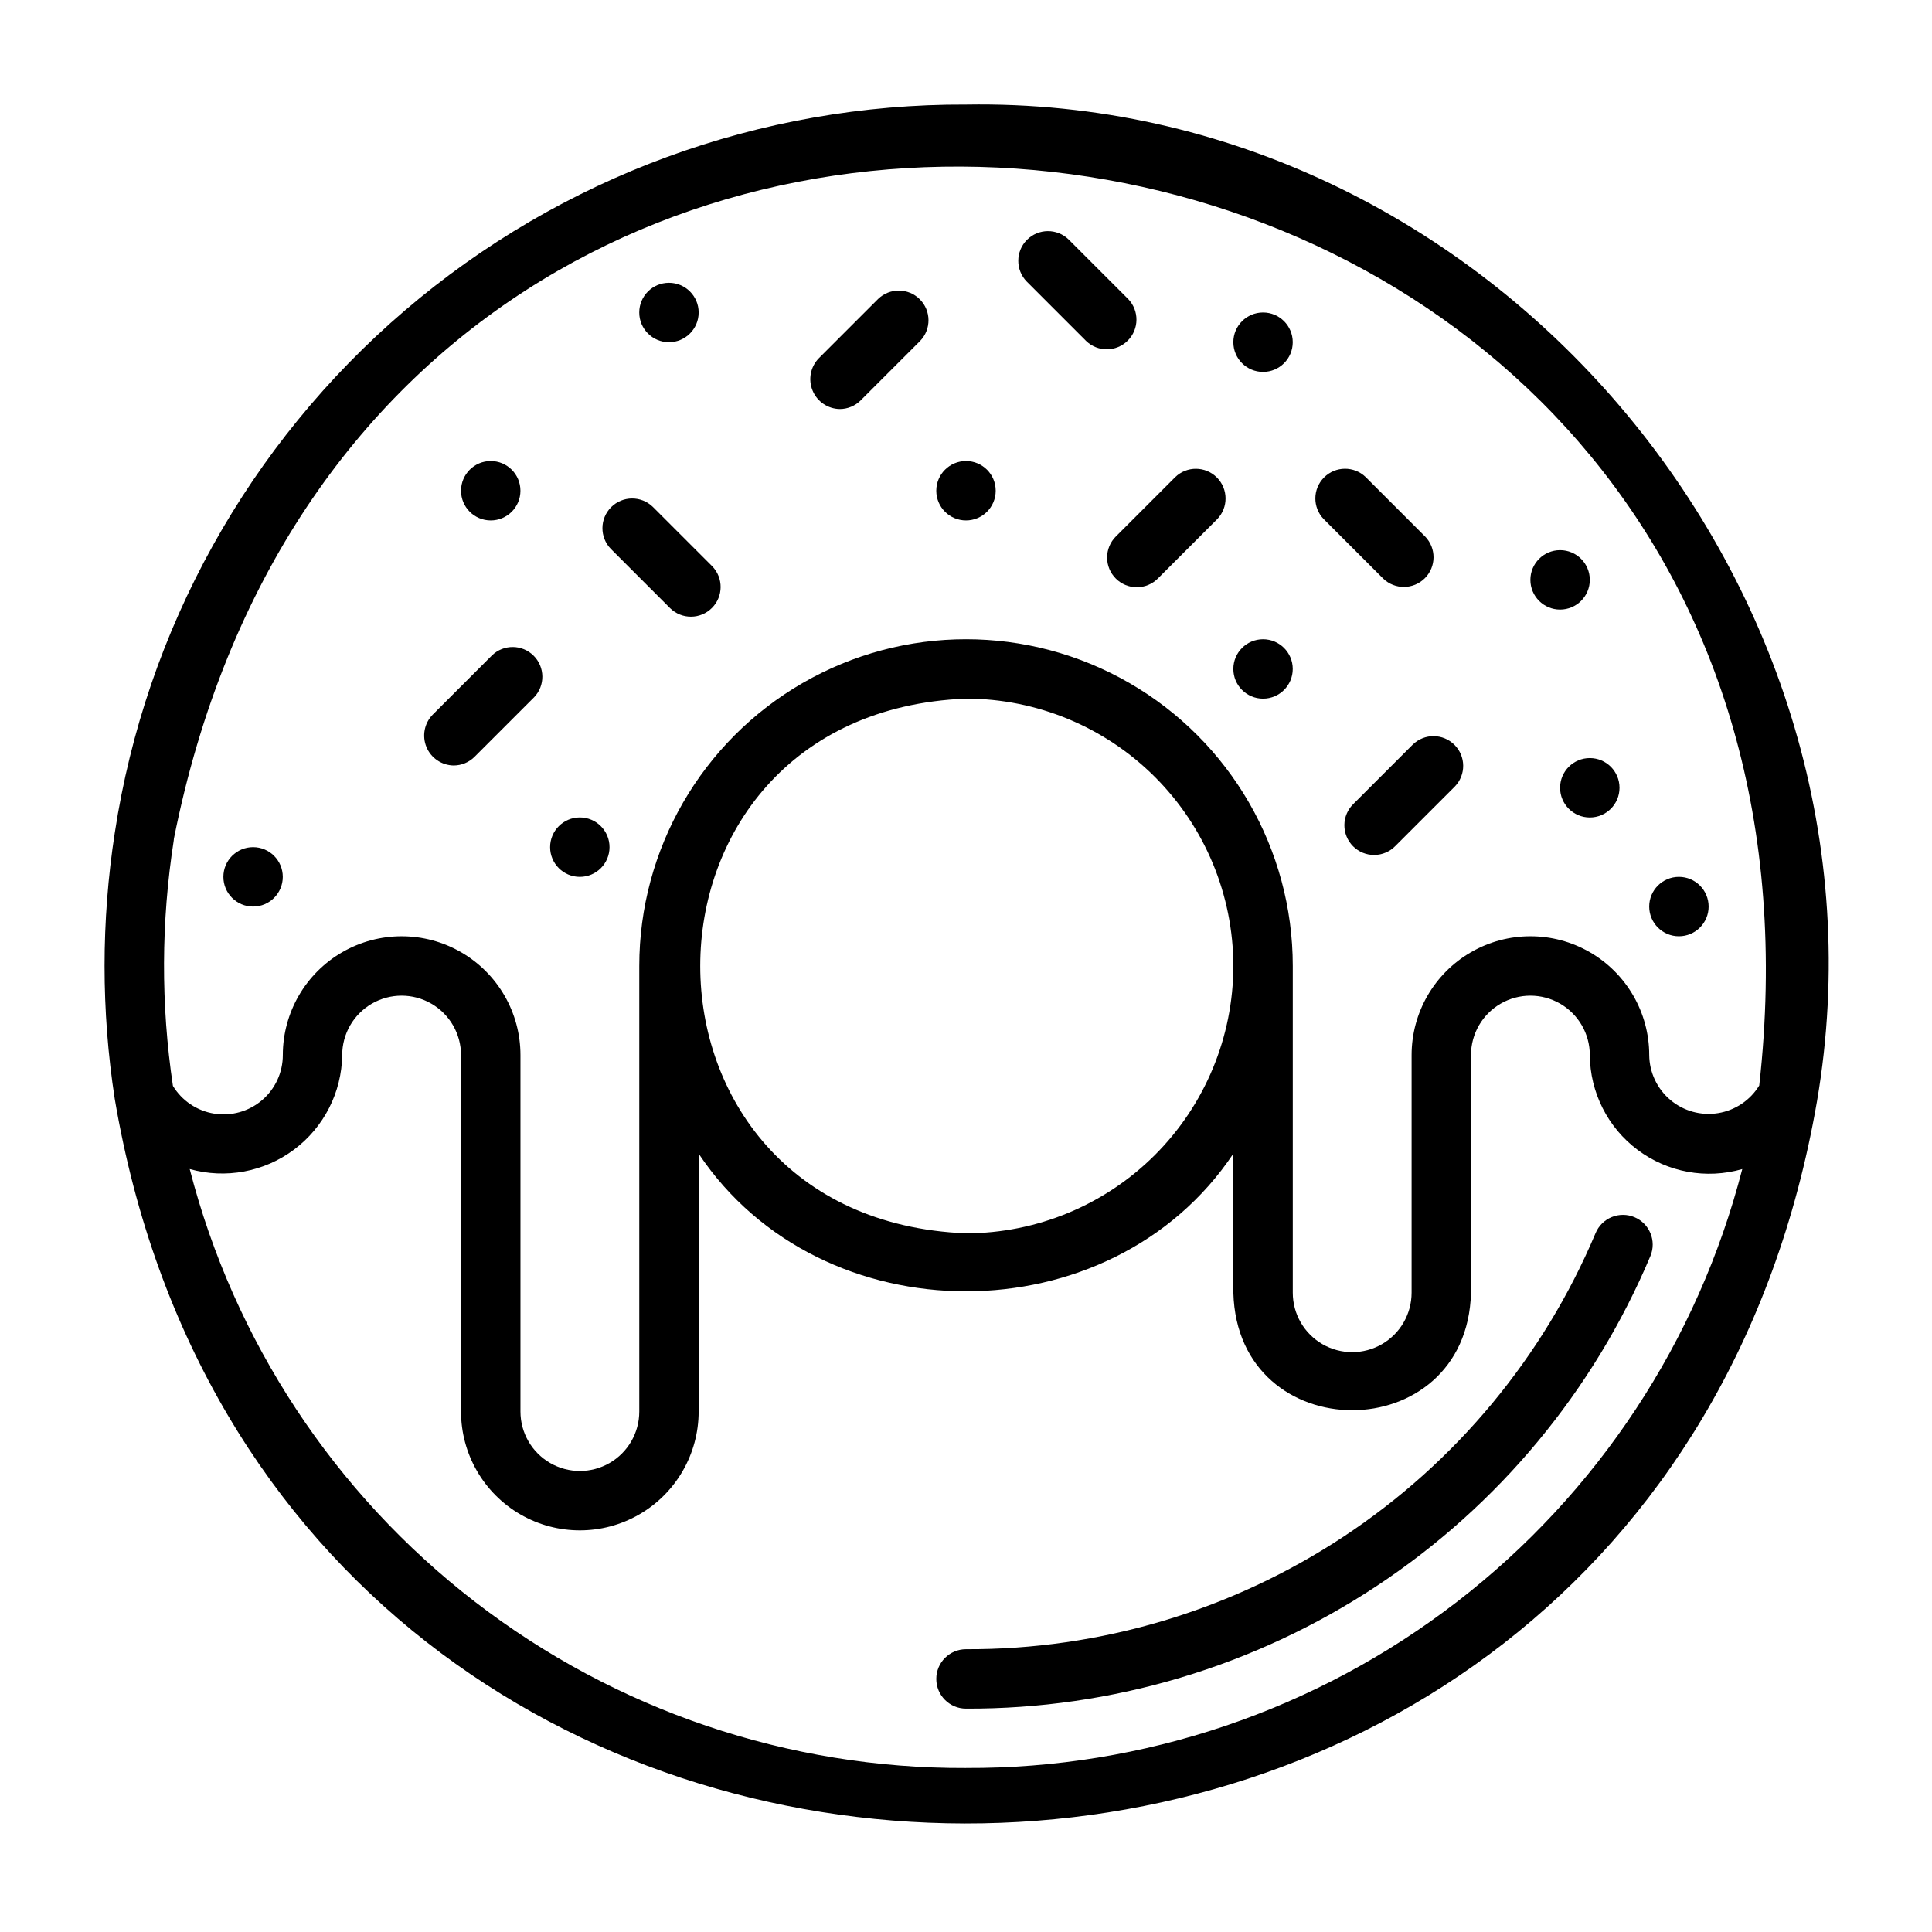
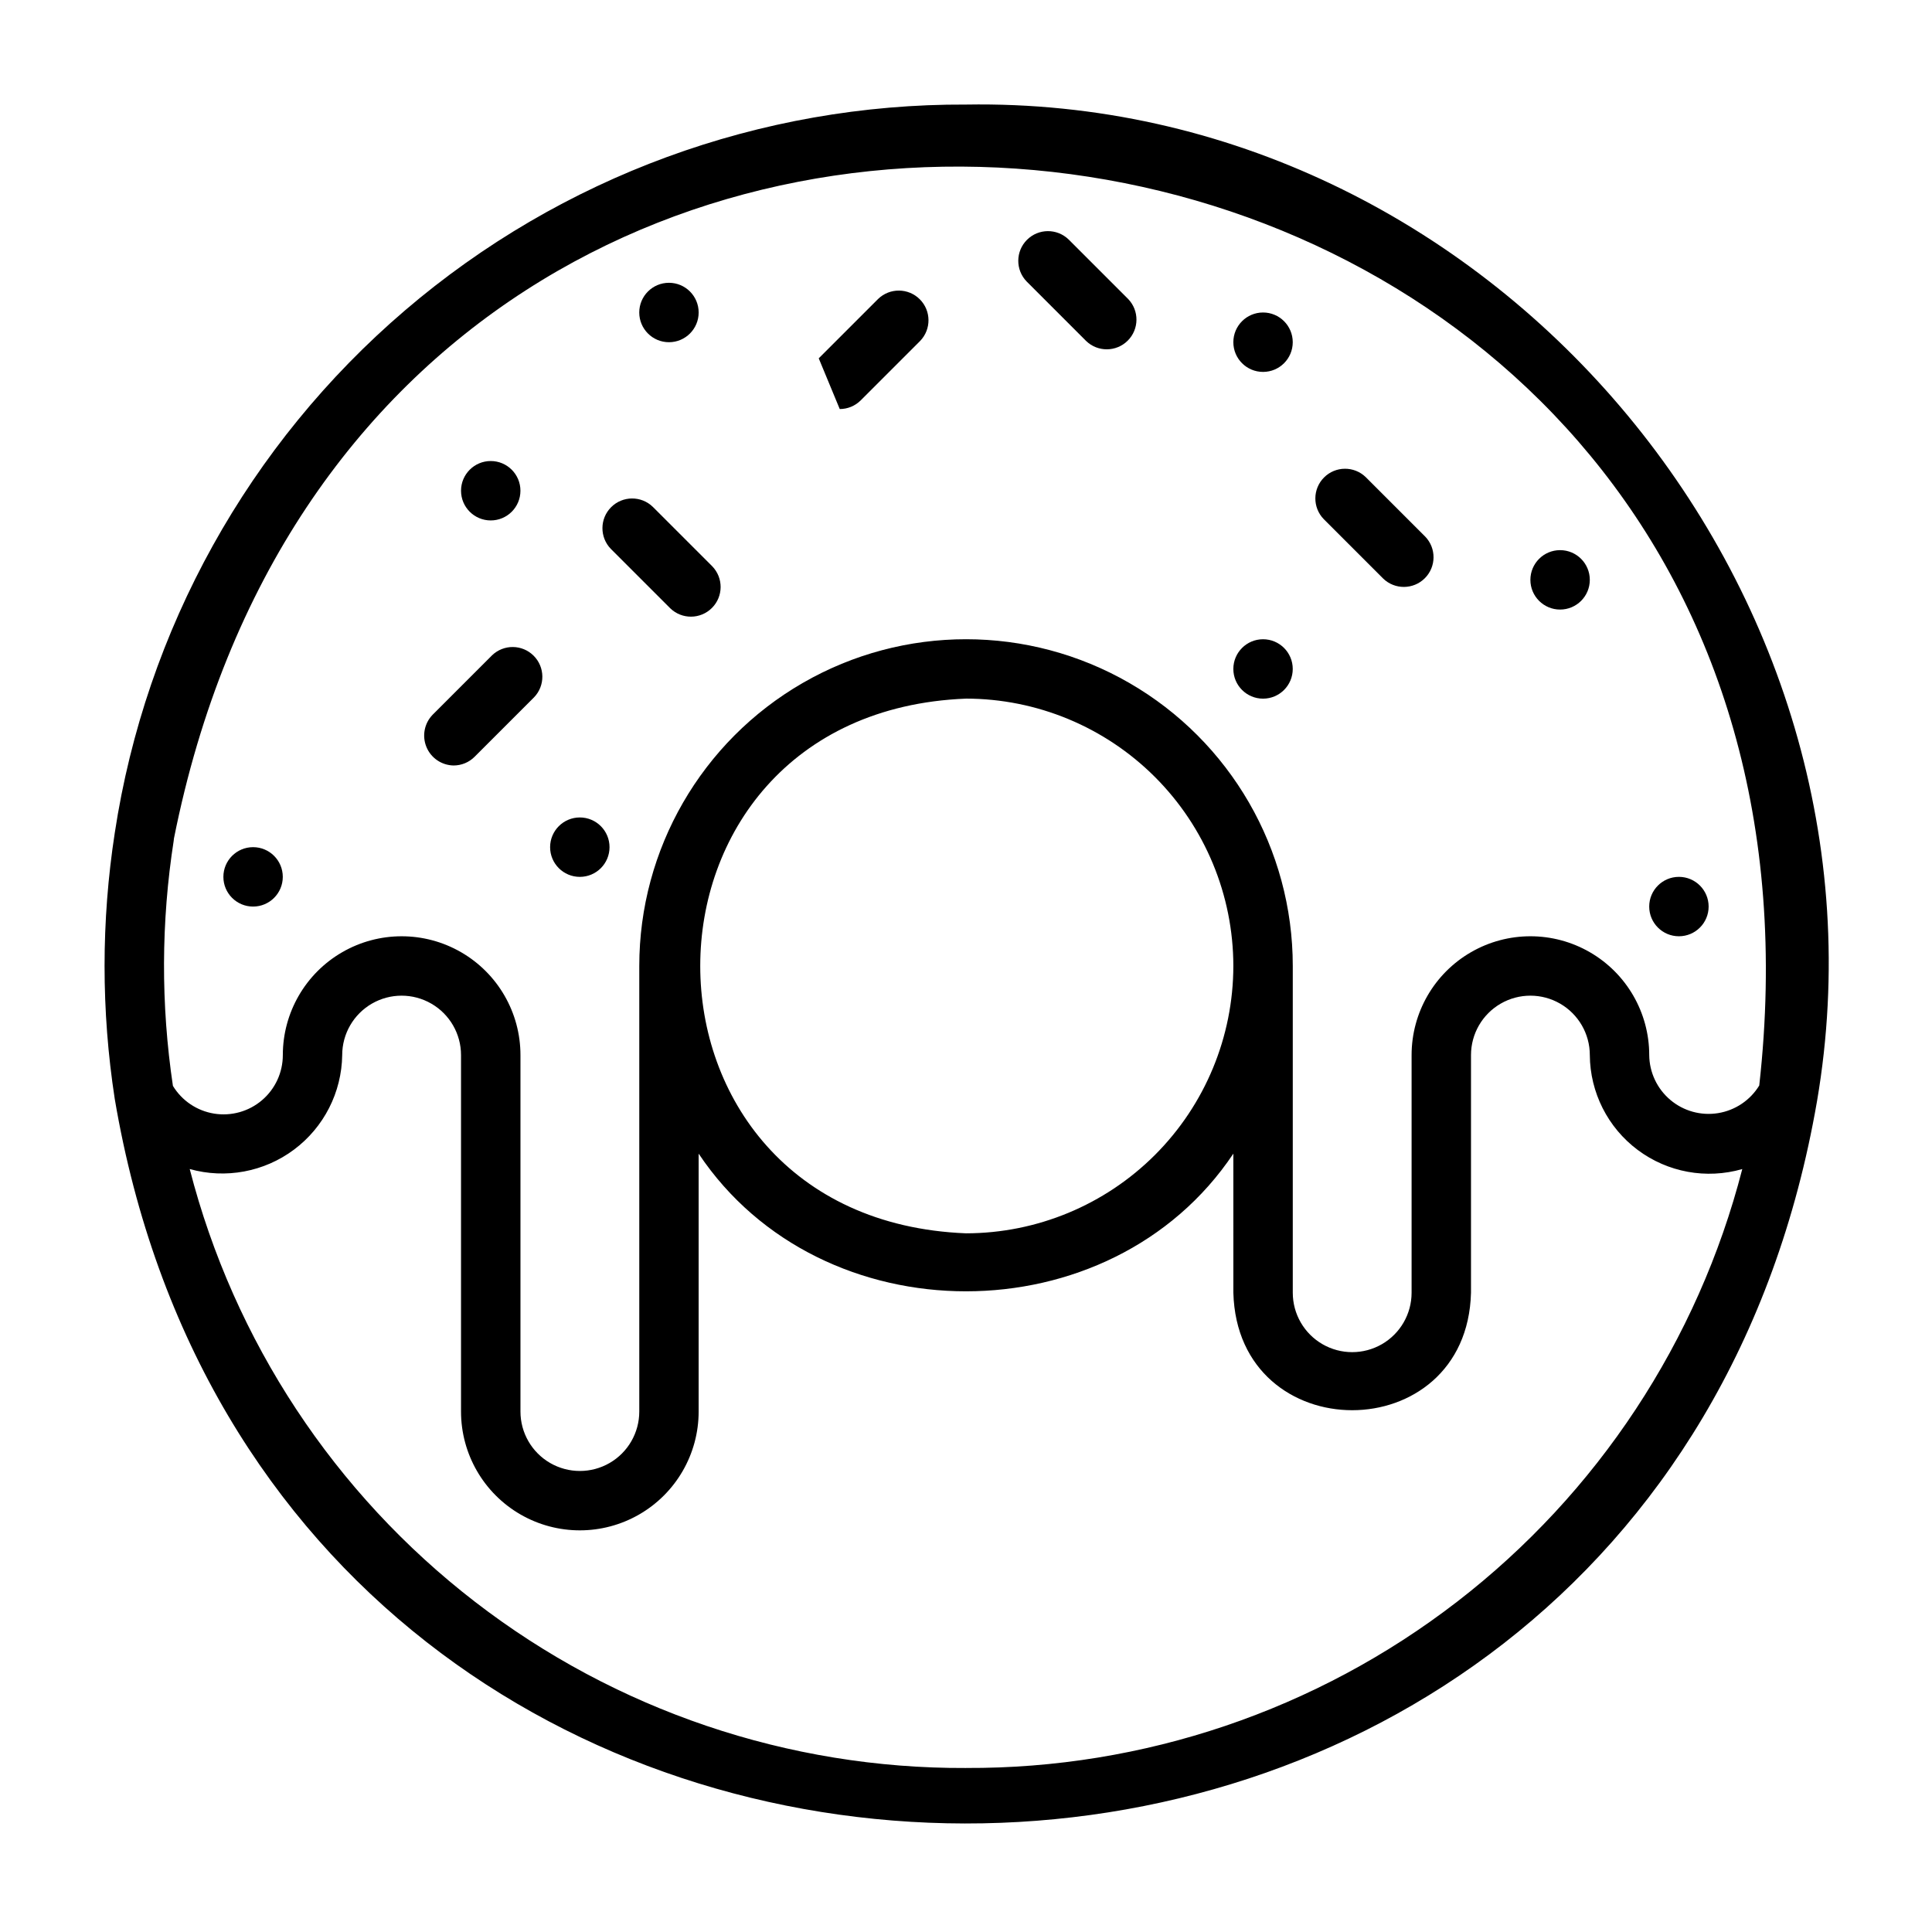
<svg xmlns="http://www.w3.org/2000/svg" fill="#000000" width="800px" height="800px" version="1.1" viewBox="144 144 512 512">
  <g>
    <path d="m400 171.71c-54.5-0.242-107.27 19.121-148.68 54.551-41.41 35.43-68.703 84.562-76.902 138.45-3.606 23.363-3.609 47.145-0.008 70.512 43.363 255.67 406.96 256.16 451.11 0.648l0.008-0.039c23.234-136.06-86.875-266.48-225.52-264.12zm-209.96 195.01c0.023-0.156 0.043-0.332 0.059-0.523 54.988-275.39 451.38-214.04 420.12 65.473-2.391 3.914-6.375 6.586-10.902 7.32-4.527 0.738-9.148-0.539-12.656-3.496-3.508-2.957-5.555-7.293-5.598-11.883 0-11.25-6-21.645-15.742-27.27s-21.746-5.625-31.488 0c-9.742 5.625-15.746 16.02-15.746 27.27v62.977c0 5.625-3 10.824-7.871 13.637-4.871 2.812-10.871 2.812-15.746 0-4.871-2.812-7.871-8.012-7.871-13.637v-86.59c0-30.938-16.504-59.523-43.297-74.992-26.789-15.469-59.801-15.469-86.59 0-26.793 15.469-43.297 44.055-43.297 74.992v118.08c0 5.625-3 10.824-7.871 13.637s-10.875 2.812-15.746 0c-4.871-2.812-7.871-8.012-7.871-13.637v-94.465c0-11.25-6-21.645-15.742-27.27-9.742-5.625-21.746-5.625-31.488 0s-15.746 16.02-15.746 27.27c0 4.602-2.016 8.973-5.519 11.957-3.5 2.984-8.137 4.281-12.68 3.551-4.543-0.73-8.535-3.414-10.926-7.348-3.219-21.57-3.144-43.504 0.219-65.051zm280.81 33.277c-0.023 18.781-7.492 36.789-20.773 50.074-13.285 13.281-31.293 20.75-50.074 20.773-93.922-3.719-93.895-137.99 0-141.7v-0.004c18.781 0.023 36.789 7.492 50.074 20.777 13.281 13.281 20.75 31.289 20.773 50.074zm-70.848 212.54c-47.066 0.211-92.855-15.289-130.12-44.039-37.266-28.75-63.871-69.109-75.605-114.69 9.512 2.668 19.727 0.766 27.641-5.148 7.918-5.918 12.633-15.172 12.77-25.055 0-5.625 3-10.82 7.871-13.633s10.871-2.812 15.742 0c4.871 2.812 7.875 8.008 7.875 13.633v94.465c0 11.25 6 21.645 15.742 27.27 9.742 5.625 21.746 5.625 31.488 0s15.742-16.02 15.742-27.27v-68.34c32.512 48.652 109.2 48.637 141.7 0l0.004 36.852c1.102 41.555 61.93 41.484 62.977 0v-62.977c0-5.625 3-10.82 7.871-13.633 4.871-2.812 10.871-2.812 15.742 0s7.875 8.008 7.875 13.633c0.062 9.906 4.762 19.215 12.695 25.145 7.934 5.934 18.188 7.809 27.707 5.066-11.734 45.574-38.34 85.934-75.602 114.68s-83.051 44.246-130.11 44.035z" />
-     <path d="m577.16 466.57c-1.922-0.812-4.094-0.824-6.027-0.035-1.938 0.789-3.477 2.316-4.285 4.246-13.816 32.801-37.035 60.777-66.727 80.398-29.691 19.625-64.527 30.023-100.12 29.879-4.348 0-7.875 3.523-7.875 7.871 0 4.348 3.527 7.875 7.875 7.875 38.691 0.145 76.562-11.164 108.84-32.504 32.277-21.344 57.512-51.762 72.527-87.422 1.684-4.008-0.199-8.621-4.207-10.309z" />
-     <path d="m366.54 252.4c2.086 0.004 4.09-0.828 5.566-2.309l15.742-15.742c2.984-3.09 2.941-8-0.094-11.035-3.039-3.035-7.949-3.078-11.035-0.098l-15.746 15.746c-2.199 2.269-2.84 5.629-1.629 8.547 1.207 2.918 4.035 4.84 7.195 4.891z" />
-     <path d="m439.7 297.32c1.477 1.477 3.481 2.305 5.566 2.305 2.09 0 4.09-0.828 5.566-2.305l15.742-15.742v-0.004c2.984-3.086 2.941-7.996-0.094-11.035-3.035-3.035-7.945-3.078-11.035-0.094l-15.742 15.742h-0.004c-1.477 1.477-2.305 3.481-2.305 5.566 0 2.09 0.828 4.09 2.305 5.566z" />
+     <path d="m366.54 252.4c2.086 0.004 4.09-0.828 5.566-2.309l15.742-15.742c2.984-3.09 2.941-8-0.094-11.035-3.039-3.035-7.949-3.078-11.035-0.098l-15.746 15.746z" />
    <path d="m264.21 346.86c2.086 0 4.09-0.828 5.566-2.309l15.742-15.742c2.984-3.09 2.941-8-0.098-11.035-3.035-3.039-7.945-3.078-11.035-0.098l-15.742 15.742v0.004c-2.199 2.269-2.84 5.625-1.629 8.547 1.207 2.918 4.035 4.84 7.195 4.891z" />
-     <path d="m518.42 341.3-15.742 15.742h-0.004c-1.516 1.469-2.383 3.484-2.402 5.594-0.016 2.113 0.812 4.144 2.305 5.637 1.496 1.492 3.523 2.324 5.637 2.305 2.109-0.02 4.125-0.883 5.594-2.402l15.742-15.742c2.984-3.09 2.941-8-0.094-11.035-3.039-3.039-7.945-3.082-11.035-0.098z" />
    <path d="m510.55 297.32c3.086 2.992 8.004 2.957 11.047-0.086 3.039-3.039 3.078-7.961 0.082-11.047l-15.742-15.742c-3.09-2.996-8.008-2.957-11.047 0.082-3.043 3.043-3.082 7.961-0.086 11.047z" />
    <path d="m321.62 305.2c3.086 2.996 8.008 2.957 11.047-0.086 3.043-3.039 3.078-7.957 0.082-11.047l-15.742-15.742c-3.086-2.996-8.008-2.957-11.047 0.082-3.043 3.043-3.078 7.961-0.086 11.051z" />
    <path d="m431.82 234.35c3.09 2.996 8.008 2.957 11.047-0.086 3.043-3.039 3.078-7.961 0.086-11.047l-15.742-15.742h-0.004c-3.086-2.996-8.004-2.957-11.047 0.082-3.039 3.043-3.078 7.961-0.082 11.047z" />
    <path d="m478.72 329.15c4.348 0 7.871-3.523 7.871-7.871s-3.523-7.871-7.871-7.871-7.871 3.523-7.871 7.871 3.523 7.871 7.871 7.871z" />
-     <path d="m400 281.92c4.348 0 7.871-3.523 7.871-7.871s-3.523-7.871-7.871-7.871-7.875 3.523-7.875 7.871 3.527 7.871 7.875 7.871z" />
    <path d="m297.66 376.38c4.348 0 7.871-3.523 7.871-7.871 0-4.348-3.523-7.875-7.871-7.875-4.348 0-7.875 3.527-7.875 7.875 0 4.348 3.527 7.871 7.875 7.871z" />
    <path d="m211.07 384.25c4.348 0 7.871-3.523 7.871-7.871 0-4.348-3.523-7.871-7.871-7.871-4.348 0-7.871 3.523-7.871 7.871 0 4.348 3.523 7.871 7.871 7.871z" />
    <path d="m274.05 281.92c4.348 0 7.871-3.523 7.871-7.871s-3.523-7.871-7.871-7.871-7.871 3.523-7.871 7.871 3.523 7.871 7.871 7.871z" />
    <path d="m321.28 234.69c4.348 0 7.871-3.527 7.871-7.875s-3.523-7.871-7.871-7.871-7.871 3.523-7.871 7.871 3.523 7.875 7.871 7.875z" />
    <path d="m478.72 242.56c4.348 0 7.871-3.523 7.871-7.871s-3.523-7.875-7.871-7.875-7.871 3.527-7.871 7.875 3.523 7.871 7.871 7.871z" />
    <path d="m557.44 305.54c4.348 0 7.875-3.523 7.875-7.871 0-4.348-3.527-7.875-7.875-7.875s-7.871 3.527-7.871 7.875c0 4.348 3.523 7.871 7.871 7.871z" />
-     <path d="m557.44 352.77c0 4.348 3.527 7.871 7.875 7.871s7.871-3.523 7.871-7.871-3.523-7.871-7.871-7.871-7.875 3.523-7.875 7.871z" />
    <path d="m588.93 392.12c4.348 0 7.875-3.523 7.875-7.871s-3.527-7.871-7.875-7.871c-4.348 0-7.871 3.523-7.871 7.871s3.523 7.871 7.871 7.871z" />
  </g>
</svg>